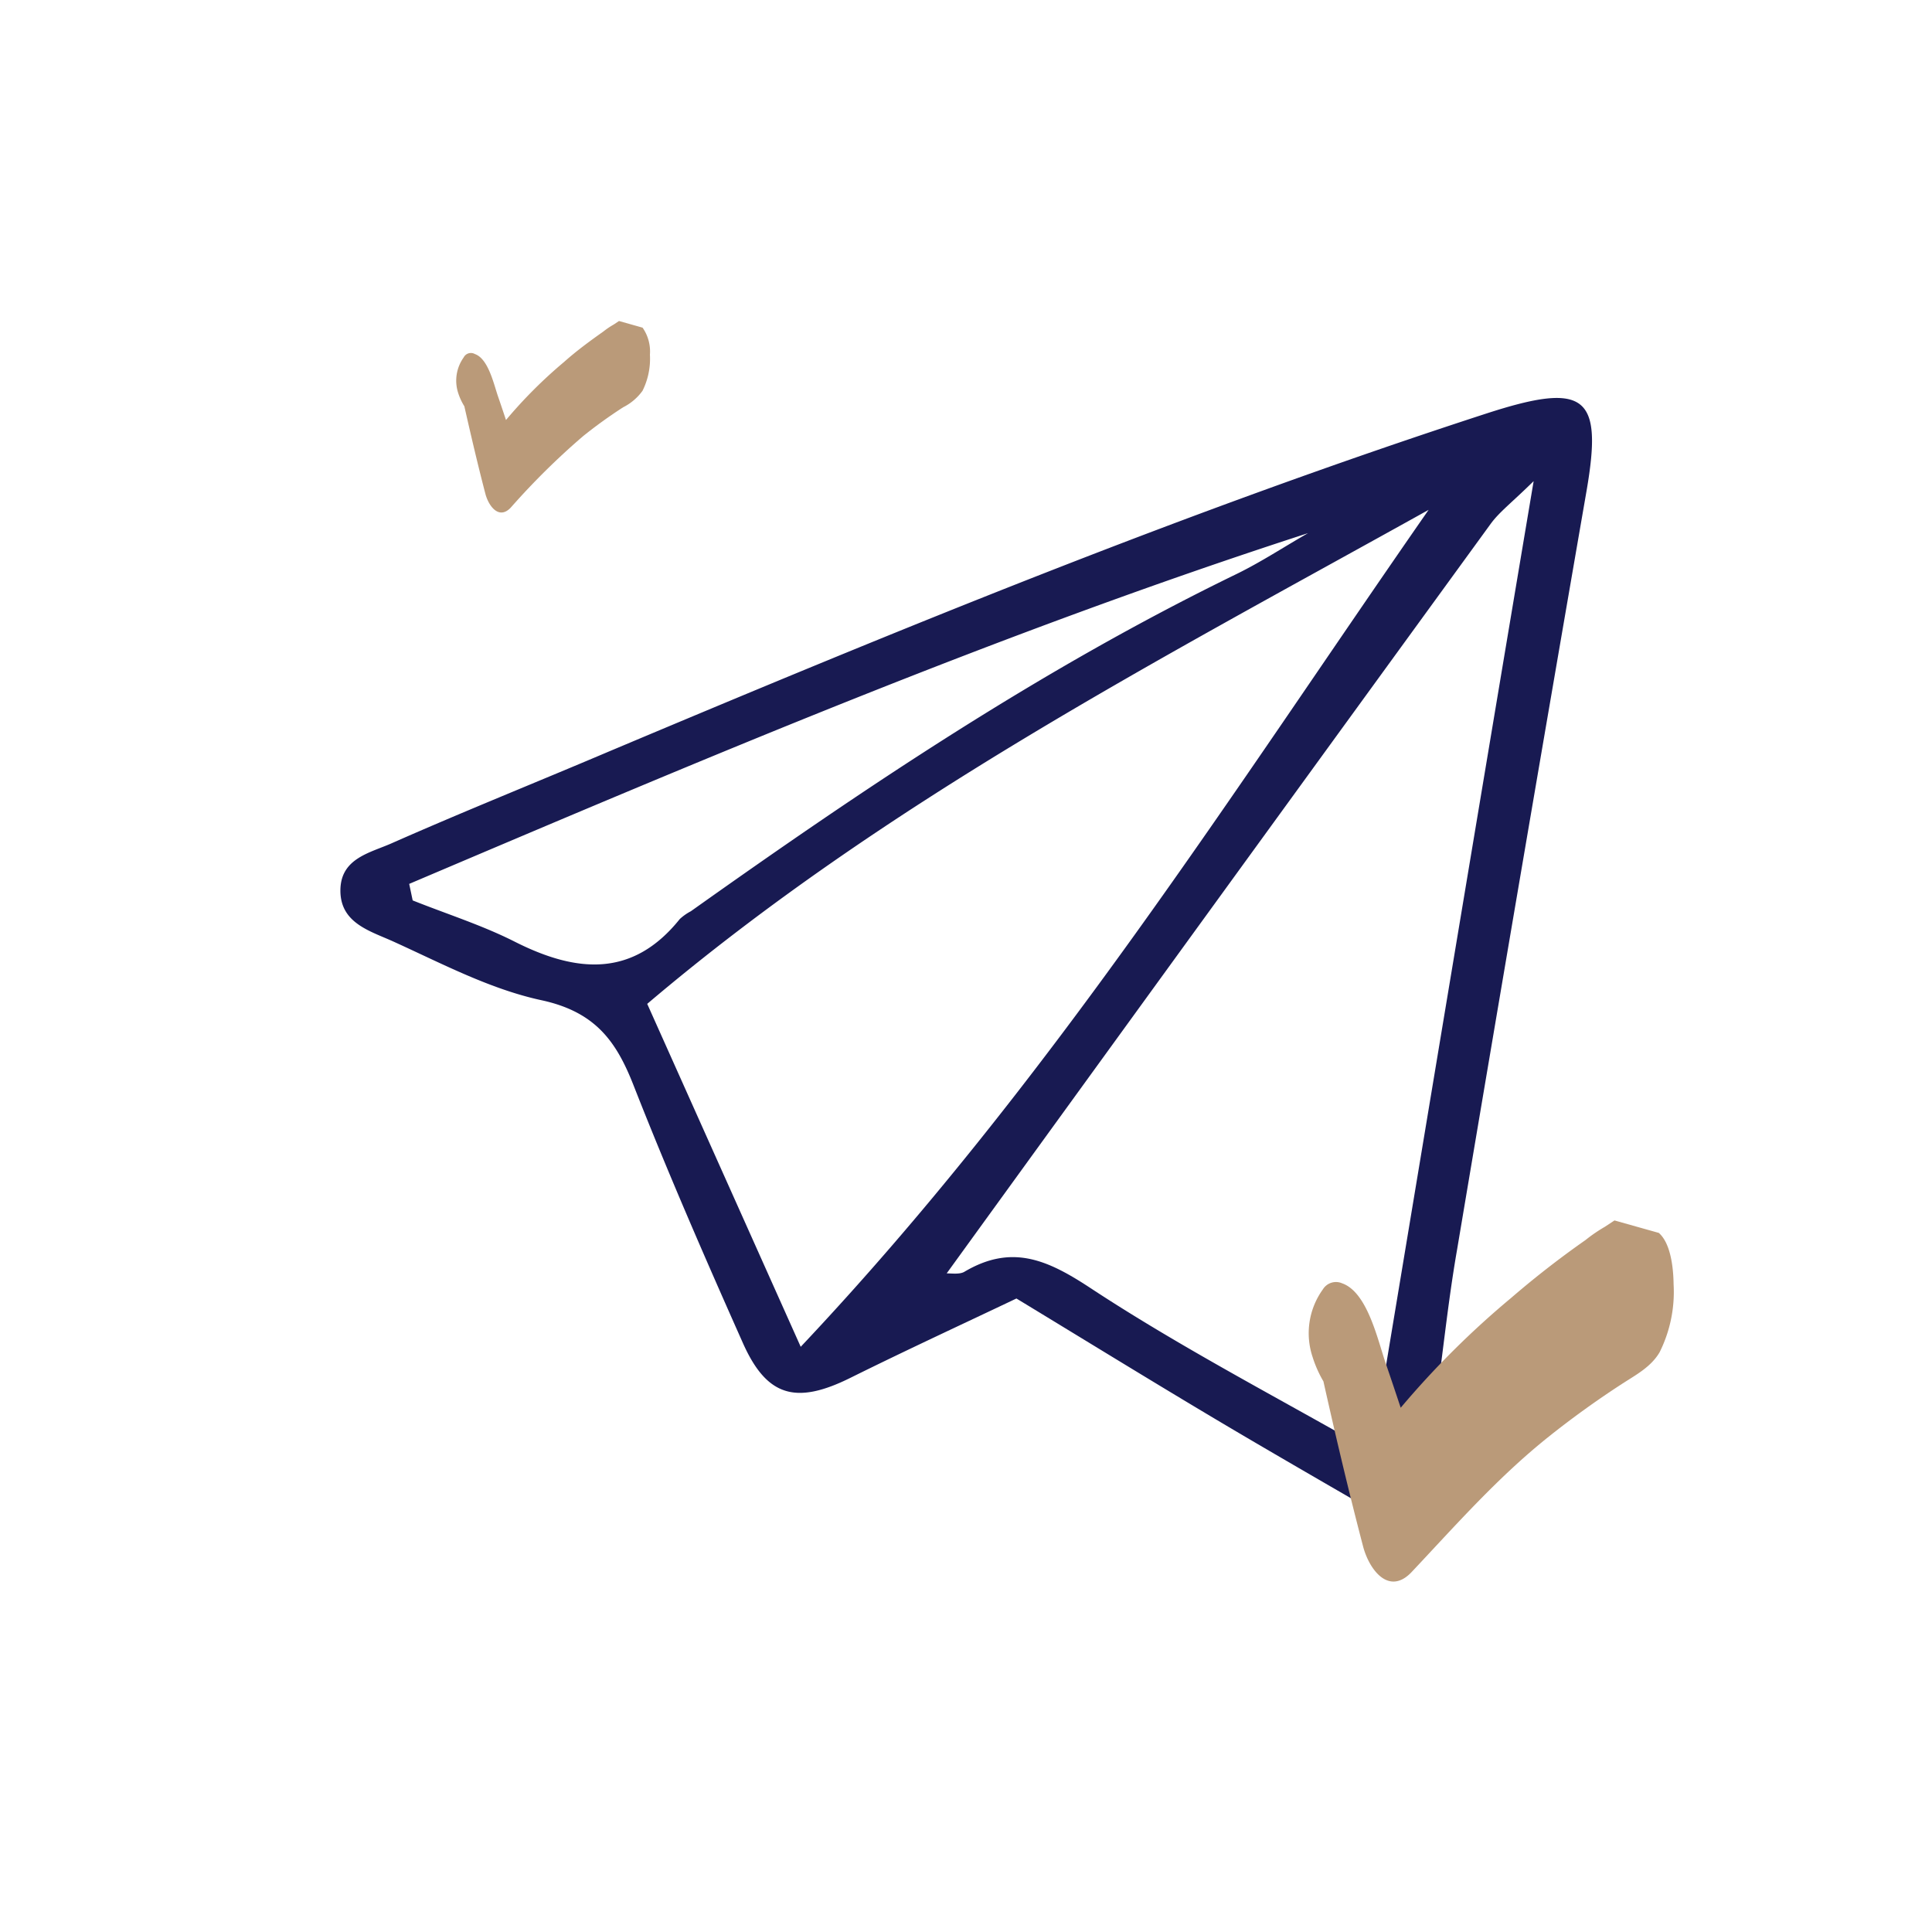
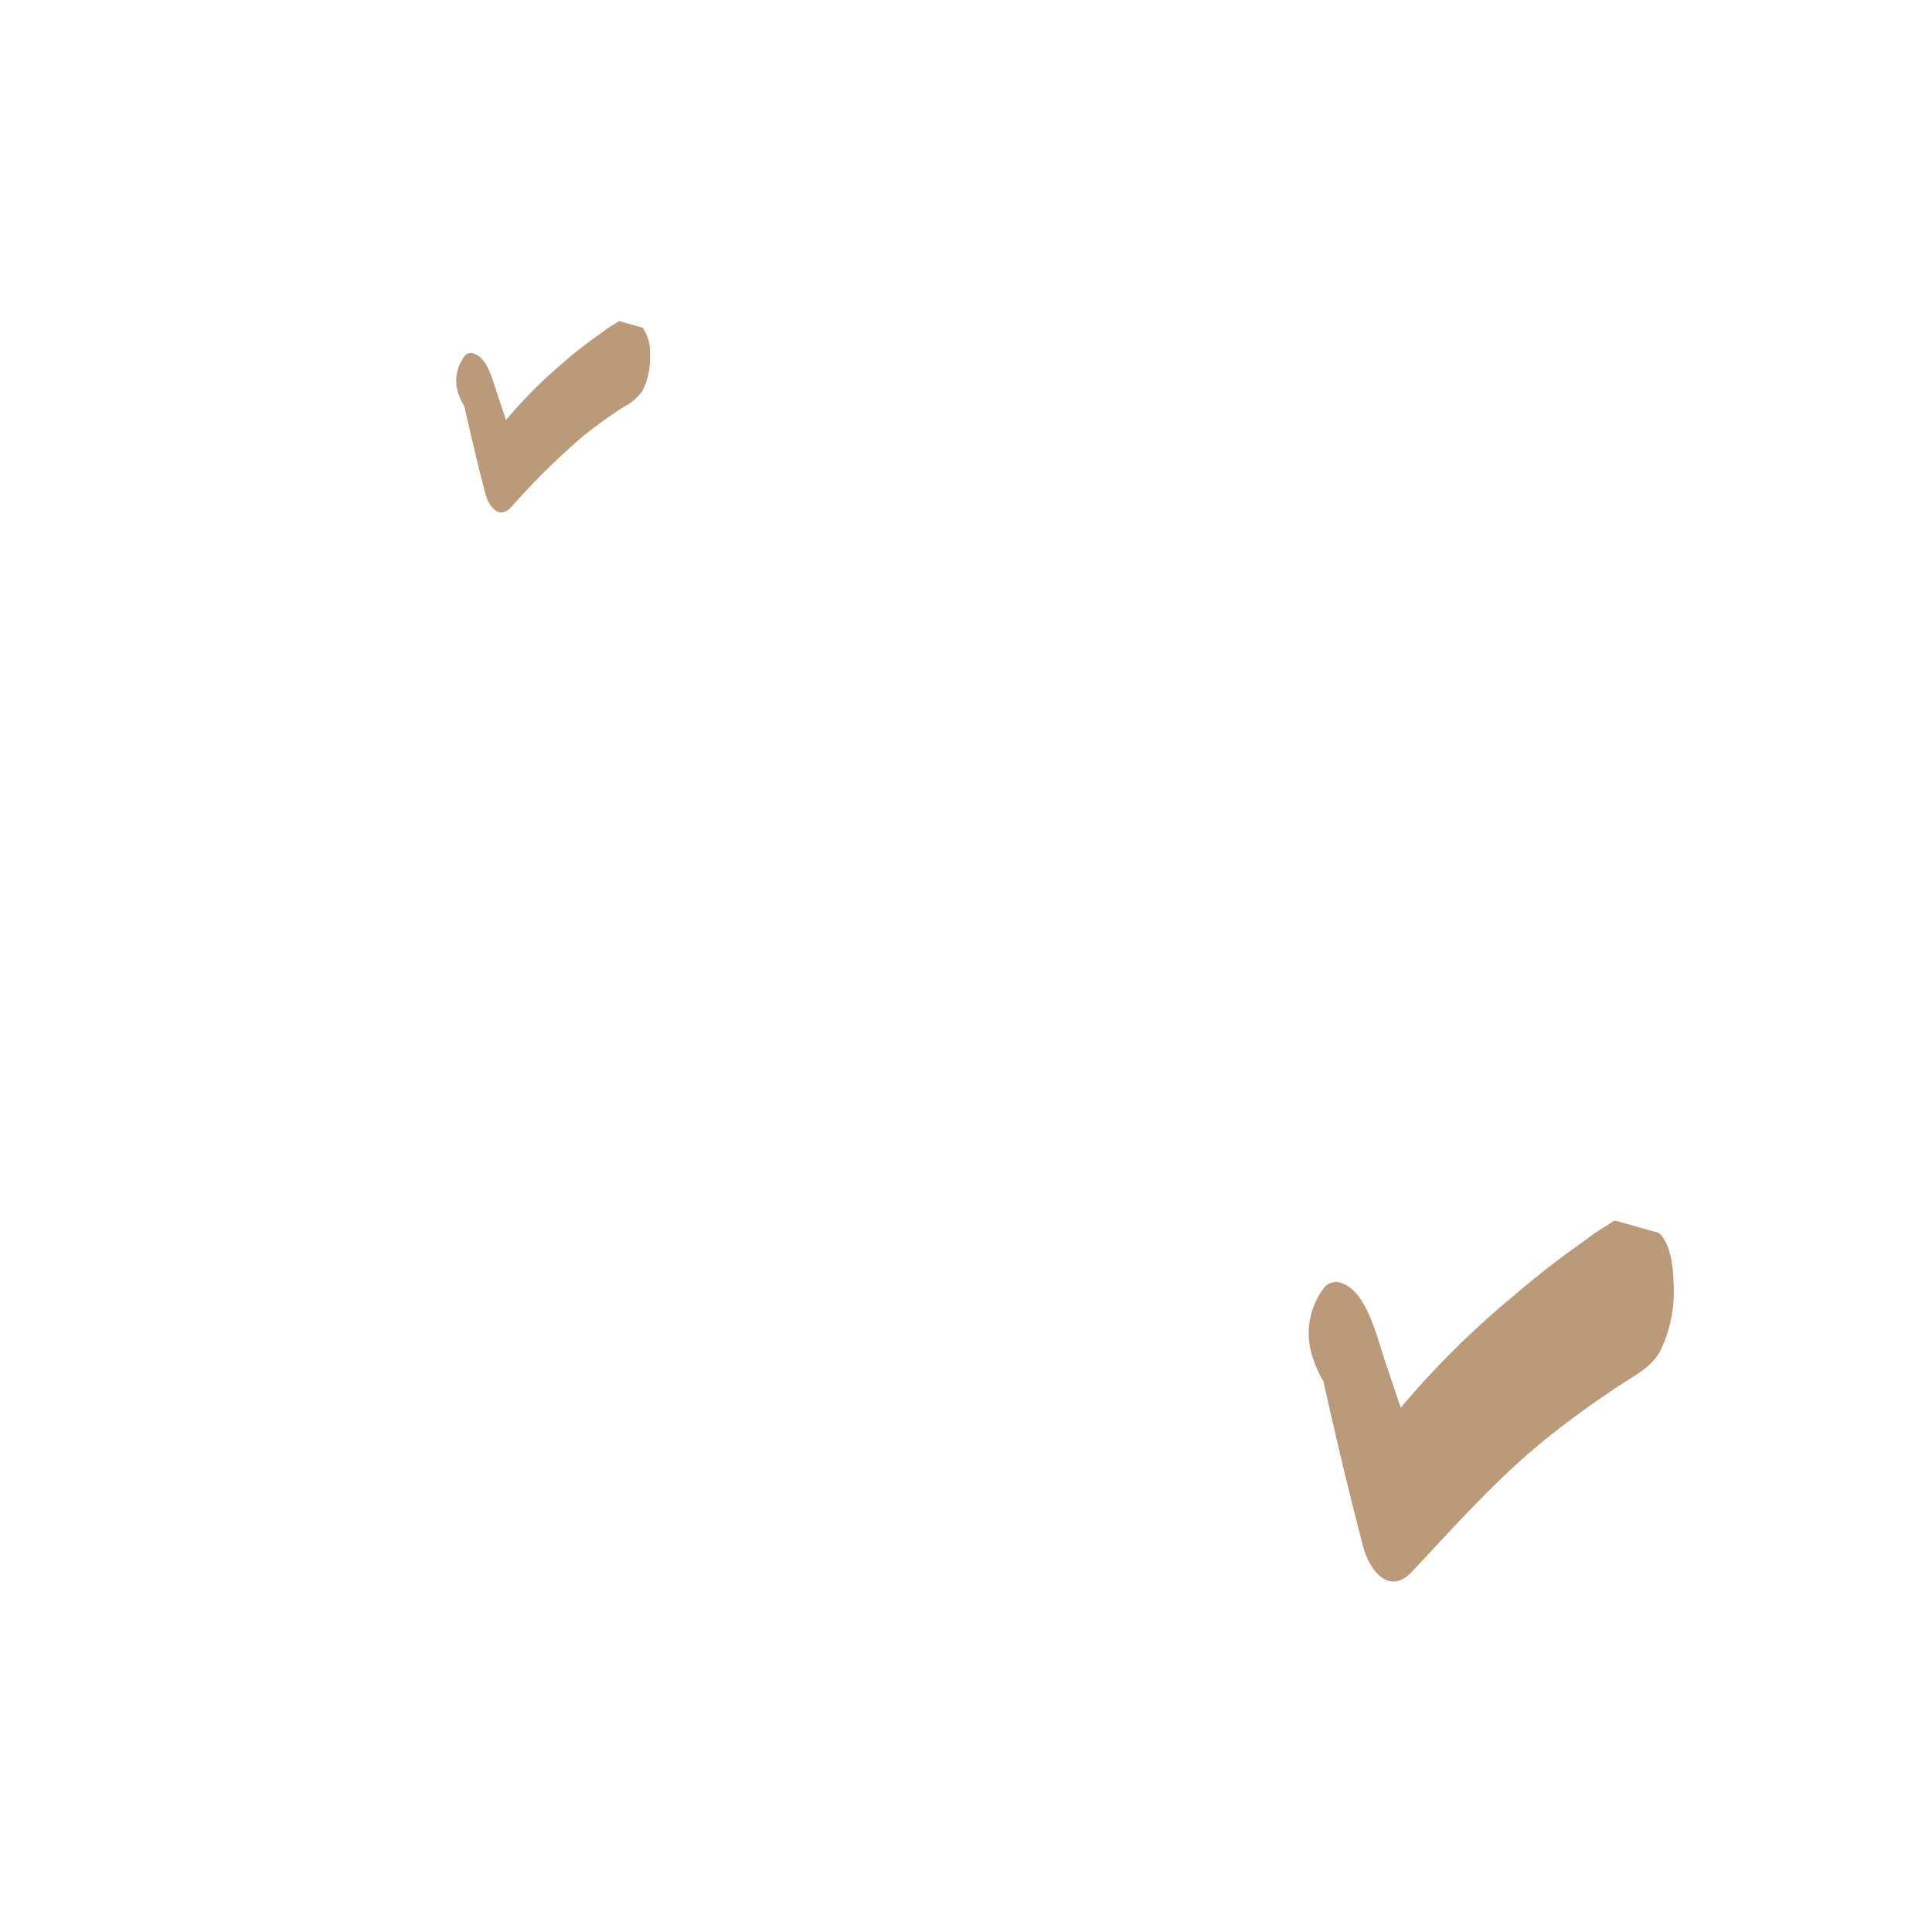
<svg xmlns="http://www.w3.org/2000/svg" viewBox="0 0 200 200">
  <defs>
    <style>.cls-1{fill:#181a52;}.cls-2{fill:#ba9a79;}</style>
  </defs>
  <g id="Режим_изоляции" data-name="Режим изоляции">
-     <path class="cls-1" d="M146.25,158.81c-8.05-4.68-14.52-8.38-20.91-12.19s-12.86-7.79-20.12-12.2c-5.25,2.5-11.25,5.27-17.16,8.2-5.63,2.8-8.67,2-11.16-3.6-3.94-8.85-7.81-17.73-11.34-26.73-1.76-4.46-3.9-7.54-9.52-8.75-5.32-1.15-10.29-3.79-15.27-6.05-2.45-1.12-5.62-1.92-5.53-5.44.09-3.23,3.1-3.77,5.34-4.77C48,84,55.49,81,63,77.81c29.88-12.58,59.86-24.92,90.86-35,10.31-3.35,12.08-1.85,10.38,8q-6.8,39.26-13.4,78.53c-1,5.72-1.54,11.49-2.39,17.23C147.89,150,147.2,153.42,146.25,158.81Zm12.51-109c-2.26,2.22-3.55,3.19-4.44,4.41Q126.15,92.95,98,131.82c.56,0,1.36.12,1.84-.17,4.89-2.89,8.57-1.25,13,1.66,8.81,5.8,18.27,10.77,27.5,16,.47.27,1.31,0,1.82,0C147.6,116.58,153,84.05,158.76,49.82ZM67,103.92l15.89,35.5c25.75-27.31,44.65-57.38,65-86.64C120,68.3,91.65,83,67,103.92ZM42.36,91.5l.36,1.71c3.53,1.41,7.2,2.57,10.56,4.27,6.45,3.26,12.23,3.72,17.09-2.34a5.38,5.38,0,0,1,1.15-.81c18-12.79,36.32-25.11,56.49-34.91,2.56-1.25,4.93-2.82,7.4-4.23C103.41,65.55,72.89,78.53,42.36,91.5Z" />
    <path class="cls-2" d="M171.72,127.63l-4.59-1.29-1,.66a16,16,0,0,0-2,1.37,96.81,96.81,0,0,0-7.71,6A91.45,91.45,0,0,0,145,145.73c-.51-1.53-1-3-1.54-4.57-.83-2.38-1.88-7.38-4.52-8.31a1.59,1.59,0,0,0-2,.63,7.76,7.76,0,0,0-1.06,7A12.16,12.16,0,0,0,137,143c1.28,5.72,2.62,11.41,4.11,17.1.64,2.41,2.66,5.1,5,2.66,4.57-4.85,8.86-9.74,14.08-13.93A96.05,96.05,0,0,1,168,143.2c1.43-.92,2.92-1.72,3.8-3.21a14,14,0,0,0,1.45-7.05C173.23,131.41,173,128.75,171.72,127.63Z" />
    <path class="cls-2" d="M66.52,33.92l-2.44-.69-.54.36a8.35,8.35,0,0,0-1.07.72c-1.41,1-2.78,2-4.09,3.17a48.54,48.54,0,0,0-6,6c-.27-.81-.54-1.62-.82-2.43-.44-1.26-1-3.91-2.4-4.4A.84.84,0,0,0,48,37a4.13,4.13,0,0,0-.56,3.71,6.12,6.12,0,0,0,.63,1.35c.68,3,1.39,6.05,2.18,9.07.34,1.28,1.41,2.71,2.63,1.41a75.42,75.42,0,0,1,7.47-7.38,48.71,48.71,0,0,1,4.16-3,5.54,5.54,0,0,0,2-1.7,7.41,7.41,0,0,0,.77-3.74A4.31,4.31,0,0,0,66.52,33.92Z" />
  </g>
</svg>